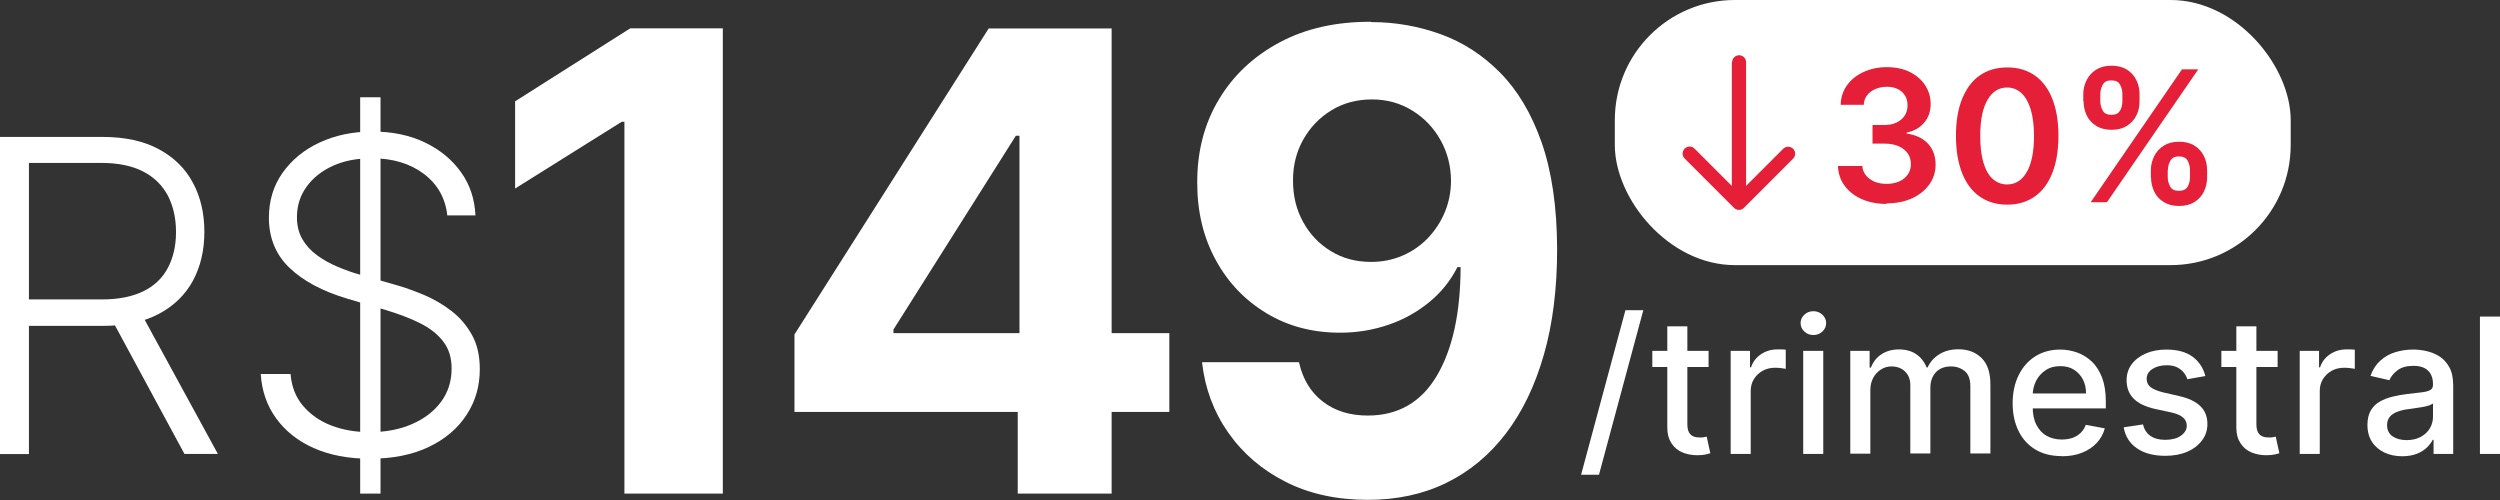
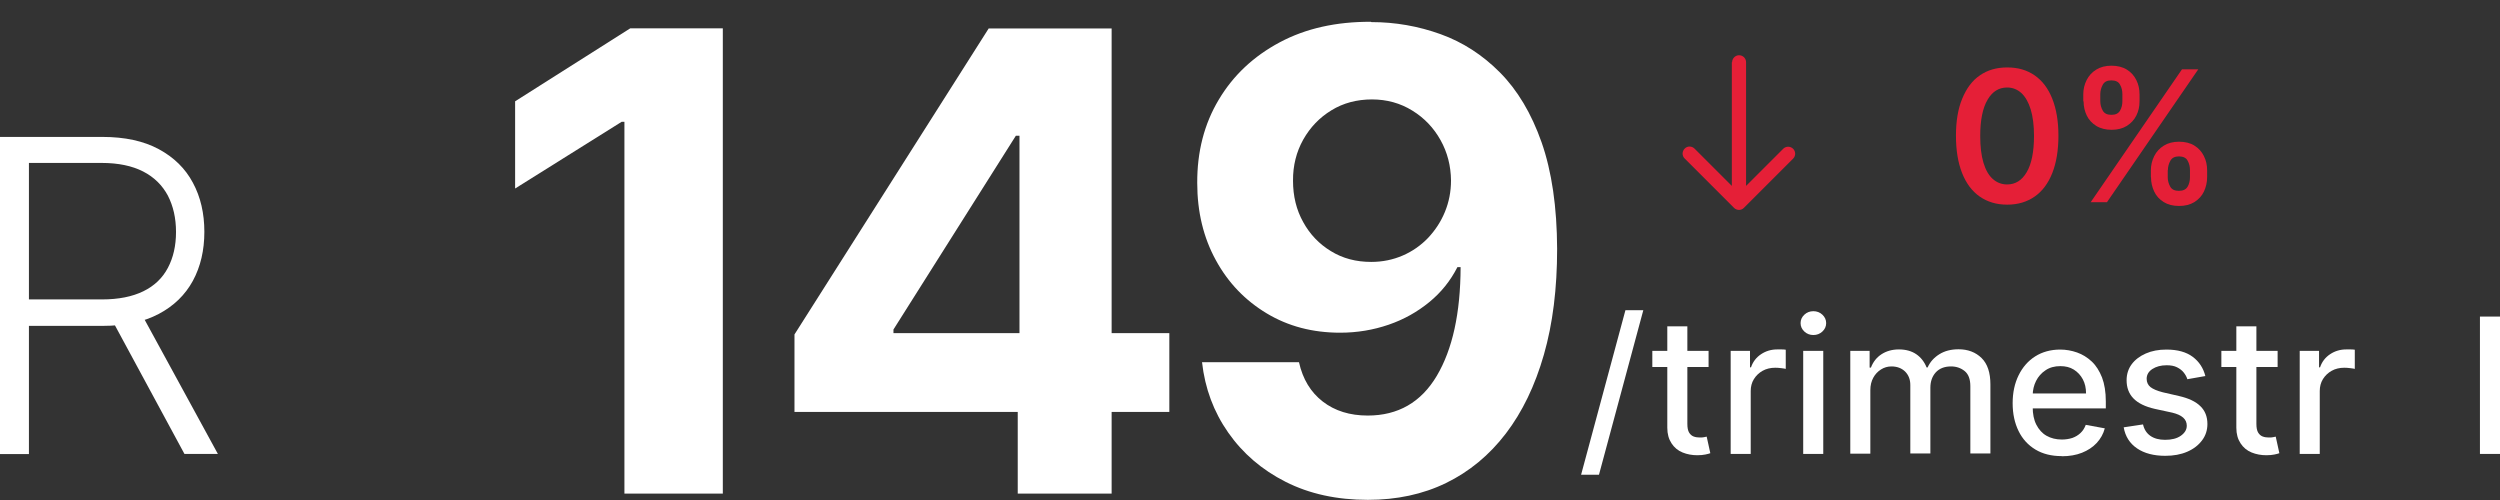
<svg xmlns="http://www.w3.org/2000/svg" id="Camada_2" data-name="Camada 2" viewBox="0 0 172 34.4">
  <rect x="0" y="0" width="172" height="34.4" fill="#333333" stroke="none" />
  <defs>
    <style>
      .cls-1 {
        fill: #fff;
      }

      .cls-2 {
        fill: #e51f37;
      }
    </style>
  </defs>
  <g id="Camada_1-2" data-name="Camada 1">
    <g>
      <path class="cls-1" d="M0,31.24V9.42h7.04c1.55,0,2.84.28,3.88.84s1.83,1.33,2.35,2.31c.53.98.79,2.11.79,3.38s-.26,2.39-.79,3.37c-.53.97-1.31,1.73-2.35,2.28s-2.32.82-3.86.82H1.08v-1.82h5.94c1.14,0,2.08-.19,2.84-.56s1.32-.91,1.69-1.61c.37-.7.56-1.52.56-2.47s-.19-1.78-.56-2.5c-.38-.71-.94-1.27-1.7-1.66-.76-.39-1.71-.59-2.86-.59H1.99v20.03H0ZM9.62,21.39l5.37,9.84h-2.3l-5.32-9.84h2.25Z" />
-       <path class="cls-1" d="M30.78,14.87c-.12-1.21-.66-2.18-1.61-2.9-.95-.72-2.15-1.08-3.59-1.08-1.02,0-1.91.17-2.68.52-.77.35-1.37.83-1.81,1.44-.44.61-.66,1.31-.66,2.09,0,.58.12,1.08.37,1.51.25.43.58.8,1.01,1.11.42.31.89.57,1.41.79.52.22,1.04.41,1.56.55l2.3.66c.7.19,1.39.44,2.09.73.7.3,1.33.67,1.91,1.12s1.04,1,1.4,1.65.53,1.43.53,2.34c0,1.17-.3,2.21-.91,3.14-.6.93-1.47,1.67-2.6,2.21-1.13.54-2.48.81-4.06.81-1.48,0-2.77-.25-3.87-.74s-1.95-1.18-2.58-2.05-.98-1.89-1.05-3.04h2.05c.07.86.35,1.59.85,2.18s1.14,1.05,1.94,1.36c.8.31,1.68.46,2.66.46,1.09,0,2.05-.18,2.9-.55s1.52-.88,2-1.53c.49-.66.73-1.42.73-2.3,0-.74-.19-1.36-.58-1.86-.38-.5-.92-.92-1.6-1.26-.69-.34-1.48-.64-2.38-.91l-2.61-.77c-1.71-.51-3.04-1.22-3.98-2.12-.94-.9-1.42-2.05-1.42-3.45,0-1.17.31-2.2.94-3.09.63-.89,1.48-1.59,2.56-2.09,1.08-.5,2.29-.75,3.63-.75s2.56.25,3.6.75,1.87,1.18,2.49,2.05.94,1.86.99,2.97h-1.93ZM24.78,33.96V6.69h1.4v27.27h-1.4Z" />
    </g>
    <g>
      <path class="cls-1" d="M49.73,1.96v32h-6.77V8.38h-.19l-7.33,4.59v-6l7.92-5.02h6.36Z" />
      <path class="cls-1" d="M54.66,28.34v-5.33L68.02,1.96h4.59v7.38h-2.72l-8.42,13.33v.25h18.98v5.42h-25.8ZM70.02,33.96v-7.25l.12-2.36V1.96h6.34v32h-6.47Z" />
      <path class="cls-1" d="M94.35,1.52c1.65,0,3.23.28,4.76.83,1.53.55,2.89,1.43,4.09,2.64,1.2,1.21,2.16,2.81,2.86,4.8.7,2,1.06,4.44,1.07,7.34,0,2.72-.3,5.14-.91,7.27-.61,2.13-1.48,3.94-2.62,5.43-1.14,1.49-2.51,2.62-4.11,3.4-1.6.78-3.4,1.16-5.38,1.16-2.14,0-4.02-.41-5.66-1.24-1.64-.83-2.95-1.96-3.95-3.39-1-1.43-1.6-3.04-1.8-4.84h6.67c.26,1.17.81,2.07,1.64,2.71.83.64,1.86.96,3.09.96,2.08,0,3.67-.91,4.75-2.73,1.08-1.82,1.63-4.31,1.64-7.48h-.22c-.48.94-1.12,1.74-1.94,2.41s-1.74,1.19-2.79,1.55c-1.05.36-2.16.55-3.34.55-1.89,0-3.57-.44-5.05-1.33-1.48-.89-2.65-2.1-3.5-3.66-.85-1.55-1.28-3.32-1.28-5.31-.01-2.15.48-4.06,1.48-5.73,1-1.68,2.4-2.99,4.2-3.95s3.89-1.42,6.27-1.41ZM94.4,6.84c-1.05,0-1.99.25-2.8.75-.82.5-1.46,1.17-1.94,2.02-.47.84-.71,1.79-.7,2.83,0,1.05.23,2,.7,2.84.46.84,1.1,1.51,1.91,2,.81.5,1.73.74,2.77.74.78,0,1.5-.15,2.17-.44.67-.29,1.25-.7,1.74-1.21.49-.52.88-1.11,1.16-1.79.28-.68.42-1.4.42-2.16-.01-1.01-.25-1.94-.72-2.78s-1.11-1.52-1.94-2.03c-.82-.51-1.75-.77-2.78-.77Z" />
    </g>
    <g>
      <path class="cls-1" d="M113.06,21.34l-3.05,11.32h-1.23l3.05-11.32h1.23Z" />
      <path class="cls-1" d="M117.55,24.14v1.11h-3.87v-1.11h3.87ZM114.71,22.45h1.38v6.71c0,.27.04.47.12.6s.18.22.31.27c.13.05.27.07.42.07.11,0,.21,0,.29-.02.08-.02.15-.03.19-.04l.25,1.14c-.08.03-.19.06-.34.09-.15.03-.33.05-.55.05-.36,0-.7-.06-1.02-.19s-.57-.34-.76-.63-.29-.64-.29-1.07v-6.99Z" />
      <path class="cls-1" d="M119.07,31.23v-7.09h1.33v1.13h.07c.13-.38.36-.68.69-.9.33-.22.7-.33,1.11-.33.09,0,.19,0,.31,0,.12,0,.21.01.28.02v1.32c-.06-.02-.15-.03-.3-.05s-.28-.03-.42-.03c-.33,0-.62.07-.87.21-.25.14-.45.33-.6.57-.15.24-.22.52-.22.82v4.33h-1.38Z" />
      <path class="cls-1" d="M124.76,23.05c-.24,0-.45-.08-.62-.24s-.26-.35-.26-.58.09-.42.26-.58.38-.24.62-.24.45.08.62.24.26.35.26.58-.09.42-.26.58-.38.24-.62.24ZM124.06,31.23v-7.09h1.38v7.09h-1.38Z" />
      <path class="cls-1" d="M127.3,31.23v-7.09h1.33v1.15h.09c.15-.39.39-.7.73-.92.34-.22.74-.33,1.2-.33s.87.11,1.19.33c.32.22.56.53.71.91h.07c.17-.38.44-.68.81-.91.37-.23.81-.34,1.32-.34.64,0,1.17.2,1.58.6.41.4.61,1.01.61,1.82v4.75h-1.38v-4.63c0-.48-.13-.83-.39-1.04s-.57-.32-.94-.32c-.45,0-.8.14-1.05.41-.25.28-.37.63-.37,1.06v4.52h-1.38v-4.71c0-.38-.12-.69-.36-.93-.24-.23-.55-.35-.94-.35-.26,0-.5.07-.72.21-.22.14-.4.33-.53.57-.13.24-.2.52-.2.85v4.37h-1.38Z" />
      <path class="cls-1" d="M141.84,31.38c-.7,0-1.3-.15-1.8-.45-.5-.3-.89-.72-1.16-1.27-.27-.55-.41-1.19-.41-1.92s.14-1.37.41-1.92c.27-.55.65-.99,1.14-1.3.49-.31,1.07-.47,1.72-.47.4,0,.79.07,1.16.2s.71.34,1.01.62c.3.28.53.65.71,1.1.17.45.26,1,.26,1.64v.49h-5.64v-1.03h4.28c0-.36-.07-.69-.22-.97-.15-.28-.35-.5-.62-.67s-.58-.24-.93-.24c-.39,0-.73.09-1.01.28-.29.19-.51.44-.66.74s-.23.63-.23.99v.81c0,.47.08.88.25,1.21.17.33.4.59.7.76.3.17.65.26,1.06.26.26,0,.5-.04.72-.11.22-.08.4-.19.56-.34.16-.15.28-.34.36-.56l1.31.24c-.1.38-.29.72-.56,1.01-.27.29-.61.51-1.01.67-.4.16-.87.24-1.38.24Z" />
      <path class="cls-1" d="M151.74,25.87l-1.25.22c-.05-.16-.13-.31-.25-.46-.11-.14-.26-.26-.46-.36s-.43-.14-.72-.14c-.39,0-.72.09-.98.26-.26.17-.39.4-.39.67,0,.24.09.43.26.57.18.14.46.26.85.36l1.13.26c.65.15,1.14.38,1.46.7.32.31.48.72.48,1.22,0,.42-.12.8-.37,1.13-.25.33-.58.59-1.02.78-.44.19-.94.28-1.51.28-.79,0-1.44-.17-1.94-.51-.5-.34-.81-.82-.92-1.45l1.33-.2c.08.35.25.61.51.79.26.18.6.27,1.01.27.45,0,.81-.09,1.08-.28.27-.19.41-.42.41-.69,0-.22-.08-.41-.25-.56s-.42-.26-.75-.34l-1.2-.26c-.66-.15-1.15-.39-1.47-.72-.32-.33-.47-.75-.47-1.25,0-.42.12-.79.35-1.1s.56-.56.97-.74c.41-.18.88-.27,1.42-.27.77,0,1.37.17,1.81.5.44.33.73.77.87,1.33Z" />
      <path class="cls-1" d="M156.7,24.14v1.11h-3.87v-1.11h3.87ZM153.86,22.45h1.38v6.71c0,.27.04.47.12.6s.18.22.31.27c.13.05.27.07.42.07.11,0,.21,0,.29-.02.08-.02.15-.03.19-.04l.25,1.14c-.08.03-.19.06-.34.09-.15.03-.33.05-.55.05-.36,0-.7-.06-1.02-.19s-.57-.34-.76-.63-.29-.64-.29-1.07v-6.99Z" />
      <path class="cls-1" d="M158.22,31.23v-7.09h1.33v1.13h.07c.13-.38.36-.68.69-.9.33-.22.7-.33,1.11-.33.09,0,.19,0,.31,0,.12,0,.21.01.28.02v1.32c-.06-.02-.15-.03-.3-.05s-.28-.03-.42-.03c-.33,0-.62.07-.87.21-.25.14-.45.33-.6.57-.15.24-.22.52-.22.82v4.33h-1.38Z" />
-       <path class="cls-1" d="M165.28,31.39c-.45,0-.86-.08-1.22-.25-.36-.17-.65-.41-.86-.73-.21-.32-.32-.71-.32-1.18,0-.4.08-.73.23-.99.15-.26.36-.46.62-.61.26-.15.55-.26.88-.34.32-.08.65-.14.99-.18.42-.05.77-.09,1.03-.12.26-.03.46-.09.58-.16.12-.07.18-.19.18-.36v-.03c0-.4-.11-.72-.34-.94-.23-.22-.56-.33-1.01-.33s-.83.1-1.1.31c-.27.21-.45.43-.55.68l-1.3-.3c.15-.43.38-.78.68-1.05.3-.27.64-.46,1.03-.58s.8-.18,1.22-.18c.28,0,.58.03.9.1.32.07.62.19.9.36.28.18.51.43.69.75.18.32.27.75.27,1.26v4.71h-1.35v-.97h-.06c-.09.18-.22.35-.4.53-.18.17-.41.32-.69.43-.28.11-.62.17-1.01.17ZM165.58,30.28c.38,0,.71-.08.98-.23s.48-.35.62-.59c.14-.24.21-.51.21-.79v-.91s-.14.09-.28.14c-.14.04-.3.08-.48.11-.18.03-.35.06-.52.08-.17.02-.31.04-.42.06-.27.03-.51.09-.73.17-.22.08-.4.19-.53.34-.13.15-.2.35-.2.59,0,.34.13.6.38.77s.57.26.96.26Z" />
      <path class="cls-1" d="M172,21.78v9.45h-1.38v-9.45h1.38Z" />
    </g>
-     <rect class="cls-1" x="111.1" width="46.5" height="18.24" rx="8.26" ry="8.26" />
    <g>
-       <path class="cls-2" d="M129.8,14.03c-.64,0-1.21-.11-1.71-.33-.5-.22-.89-.53-1.18-.92-.29-.39-.44-.85-.46-1.36h1.68c.01.25.1.46.25.65.15.18.35.33.59.43s.52.15.83.15c.33,0,.62-.06.87-.17.25-.11.45-.27.59-.48.14-.21.21-.44.21-.71,0-.28-.07-.52-.21-.73-.15-.21-.36-.38-.63-.5s-.61-.18-.99-.18h-.81v-1.28h.81c.32,0,.6-.05.84-.17.24-.11.43-.27.56-.47s.2-.43.2-.7c0-.26-.05-.48-.17-.68-.12-.19-.28-.34-.5-.45-.21-.11-.46-.16-.75-.16s-.54.05-.78.15-.43.24-.58.43c-.15.19-.22.41-.23.66h-1.59c.01-.51.16-.96.44-1.35.28-.39.66-.69,1.14-.91.48-.22,1.01-.33,1.6-.33s1.14.11,1.59.34c.45.23.8.53,1.05.92s.37.81.37,1.27c0,.51-.15.95-.45,1.29-.3.35-.7.58-1.2.68v.07c.64.09,1.14.33,1.48.71s.51.86.51,1.43c0,.51-.15.97-.44,1.37s-.69.72-1.2.95c-.51.23-1.09.34-1.74.34Z" />
      <path class="cls-2" d="M138.09,14.08c-.73,0-1.36-.19-1.89-.56-.53-.37-.93-.91-1.21-1.62-.28-.71-.42-1.56-.42-2.56,0-1,.14-1.85.43-2.55s.68-1.24,1.21-1.6c.53-.37,1.15-.55,1.89-.55s1.36.18,1.89.55c.53.37.93.9,1.21,1.61s.42,1.55.42,2.54-.14,1.85-.42,2.56-.68,1.25-1.21,1.62c-.53.37-1.16.56-1.89.56ZM138.09,12.69c.57,0,1.02-.28,1.35-.85.33-.56.5-1.4.5-2.49,0-.73-.08-1.34-.23-1.83-.15-.49-.37-.87-.64-1.12-.28-.25-.6-.38-.98-.38-.57,0-1.02.28-1.35.85-.33.56-.5,1.39-.5,2.48,0,.73.07,1.34.22,1.84.15.5.36.87.64,1.12.28.25.61.38.99.38Z" />
      <path class="cls-2" d="M143.33,6.97v-.48c0-.36.08-.68.23-.98.15-.3.37-.54.66-.72.29-.18.64-.27,1.05-.27s.77.09,1.06.27c.29.18.5.42.65.72.15.3.22.62.22.98v.48c0,.36-.07.68-.22.98-.15.3-.37.53-.65.71-.29.18-.64.27-1.05.27s-.77-.09-1.06-.27c-.29-.18-.51-.42-.65-.71s-.22-.62-.22-.98ZM143.84,13.91l6.28-9.14h1.12l-6.28,9.14h-1.12ZM144.5,6.48v.48c0,.24.06.45.17.65s.31.29.6.29.48-.1.59-.29c.11-.19.16-.41.16-.65v-.48c0-.24-.05-.46-.16-.65-.1-.2-.3-.3-.6-.3s-.48.1-.59.3c-.11.2-.17.42-.17.65ZM147.98,12.2v-.48c0-.35.08-.68.23-.98.15-.3.37-.54.66-.72.29-.18.64-.27,1.05-.27s.78.09,1.06.27c.29.18.5.42.65.72.15.3.22.62.22.98v.48c0,.35-.08.68-.22.98s-.37.54-.65.72c-.29.18-.64.27-1.06.27s-.77-.09-1.06-.27c-.29-.18-.51-.42-.65-.72s-.22-.62-.22-.98ZM149.14,11.71v.48c0,.24.06.45.17.65.11.2.31.29.6.29s.49-.1.6-.29.16-.41.16-.65v-.48c0-.24-.05-.46-.16-.65-.1-.2-.31-.3-.6-.3-.28,0-.48.1-.59.3s-.17.42-.17.65Z" />
    </g>
    <path class="cls-2" d="M119.15,4.28v8.51l-2.56-2.56c-.19-.19-.49-.2-.68-.01-.19.19-.2.49-.01.68,0,0,0,0,.01.01l3.39,3.39c.19.19.5.19.68,0l3.39-3.39c.19-.19.18-.5-.01-.68-.19-.18-.48-.18-.67,0l-2.56,2.56V4.28c0-.27-.22-.48-.48-.48s-.48.22-.48.48h0Z" />
  </g>
</svg>